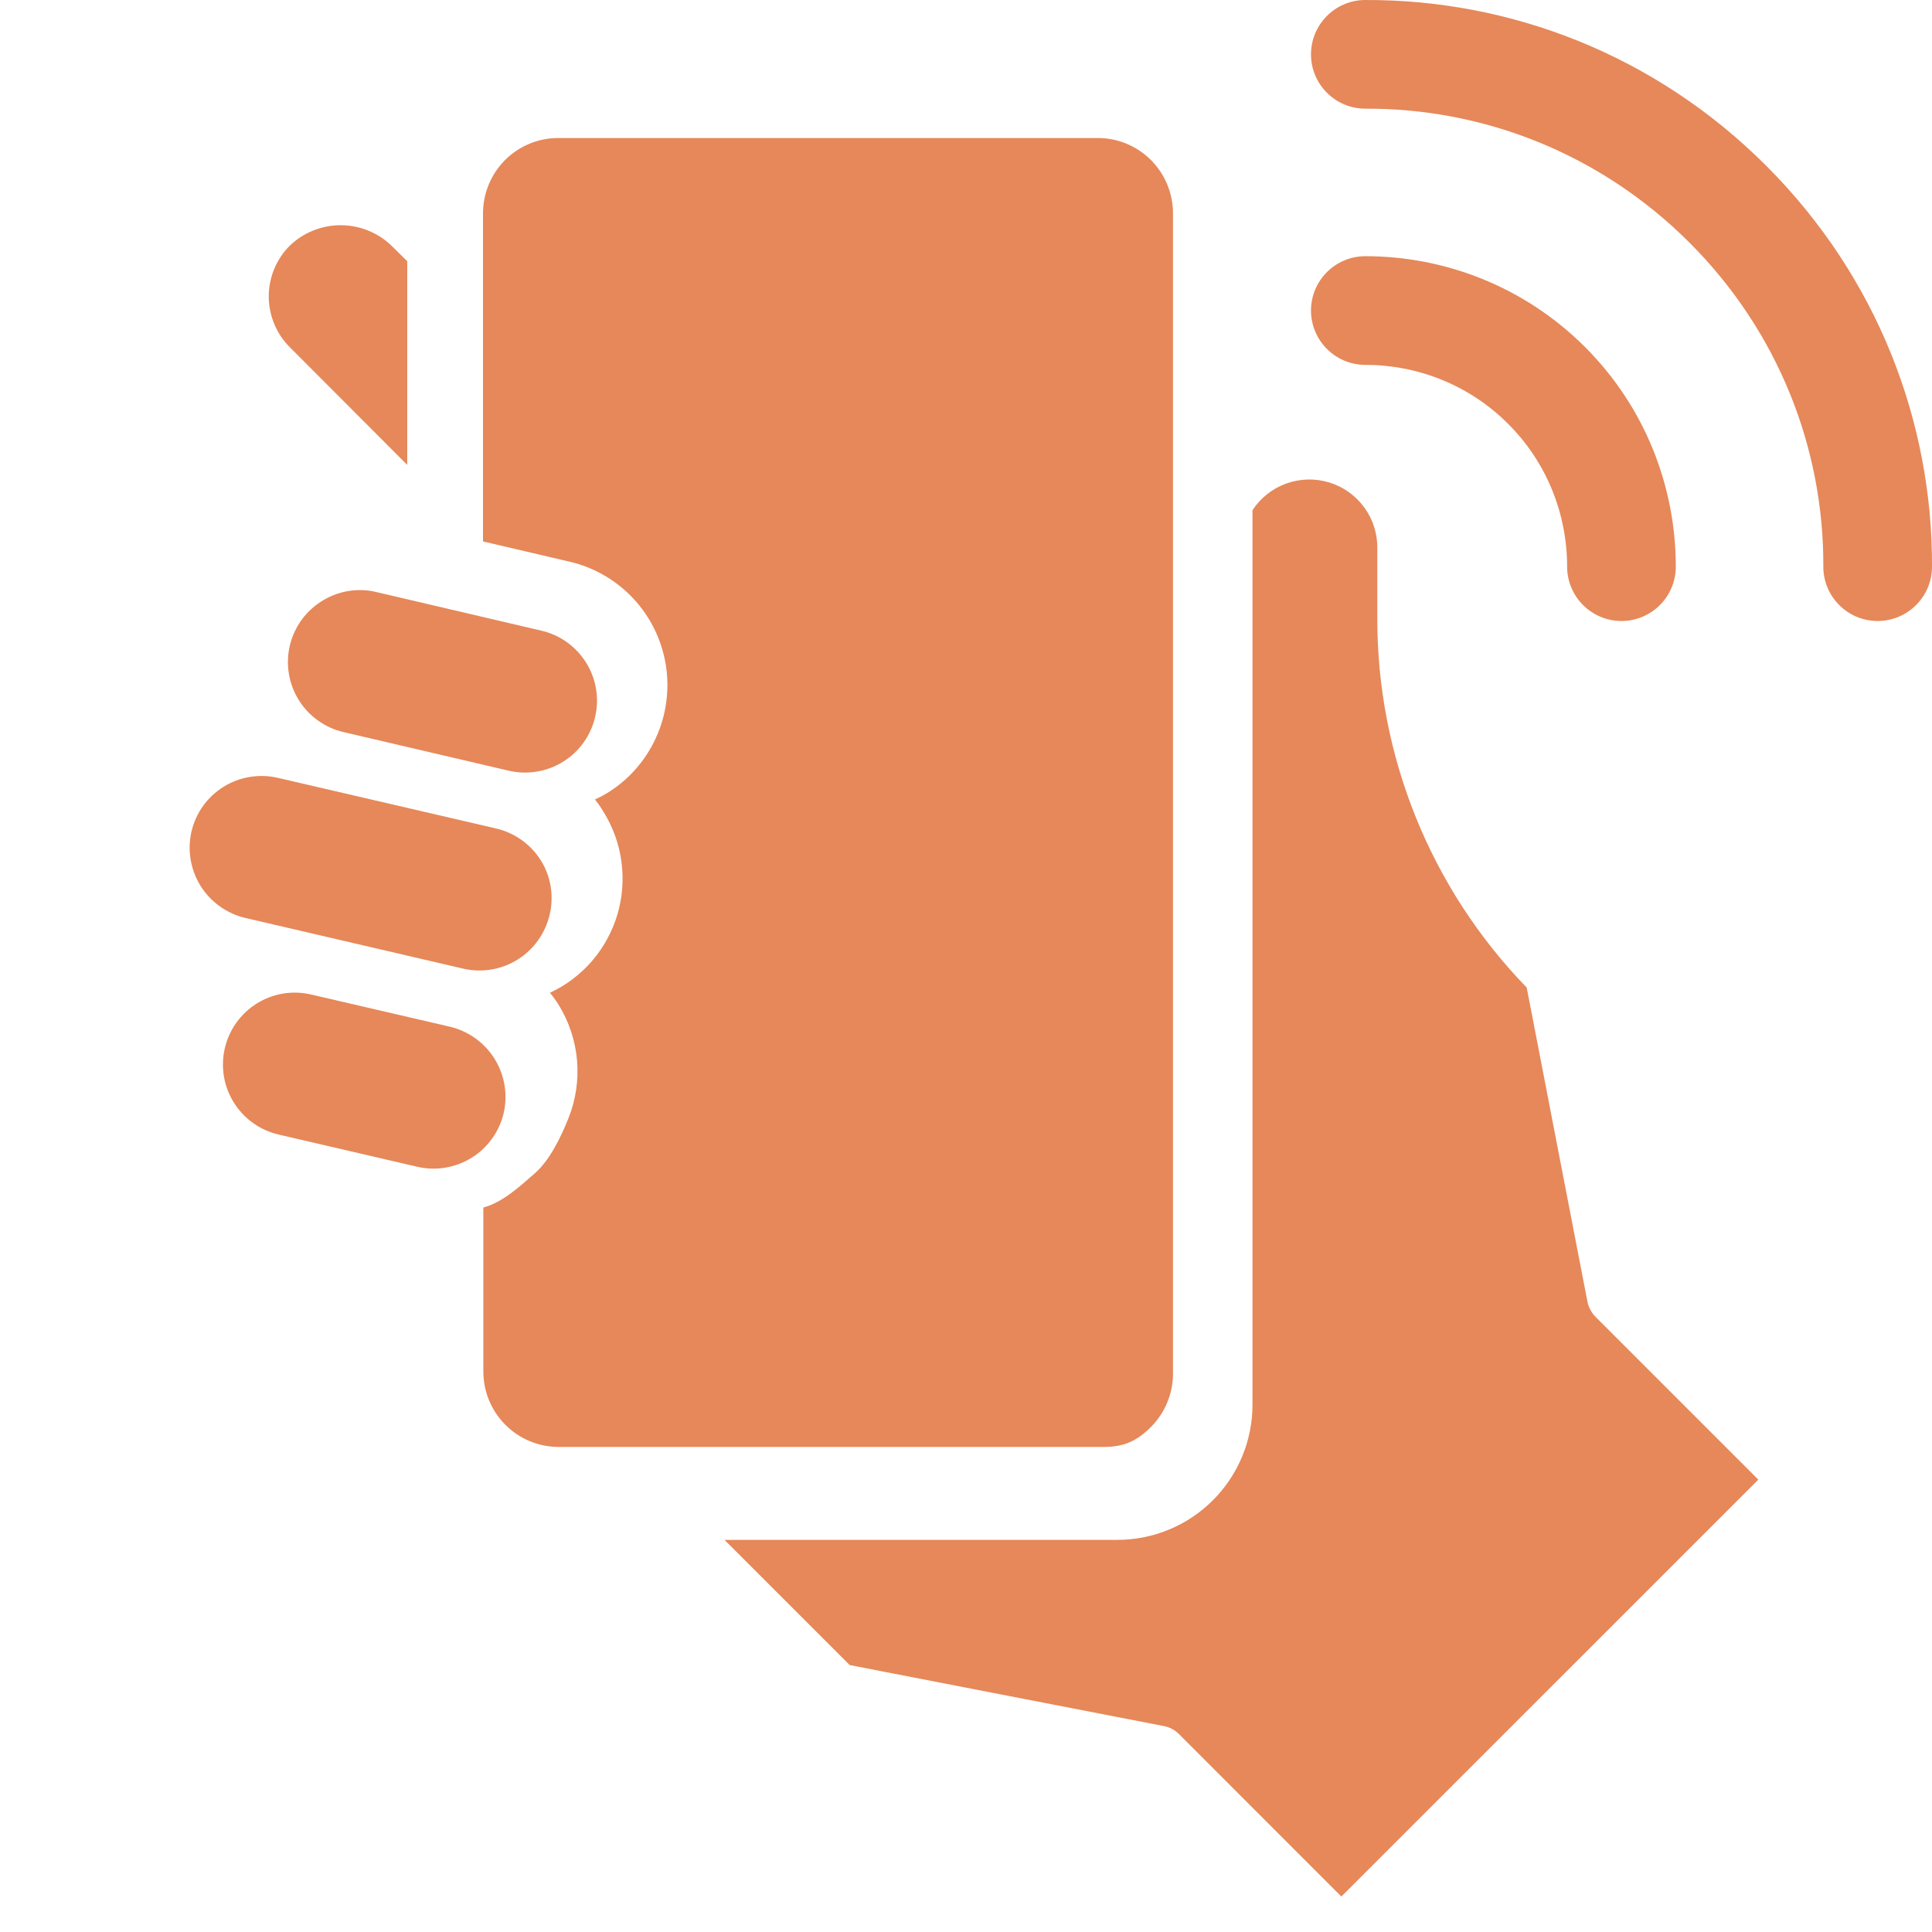
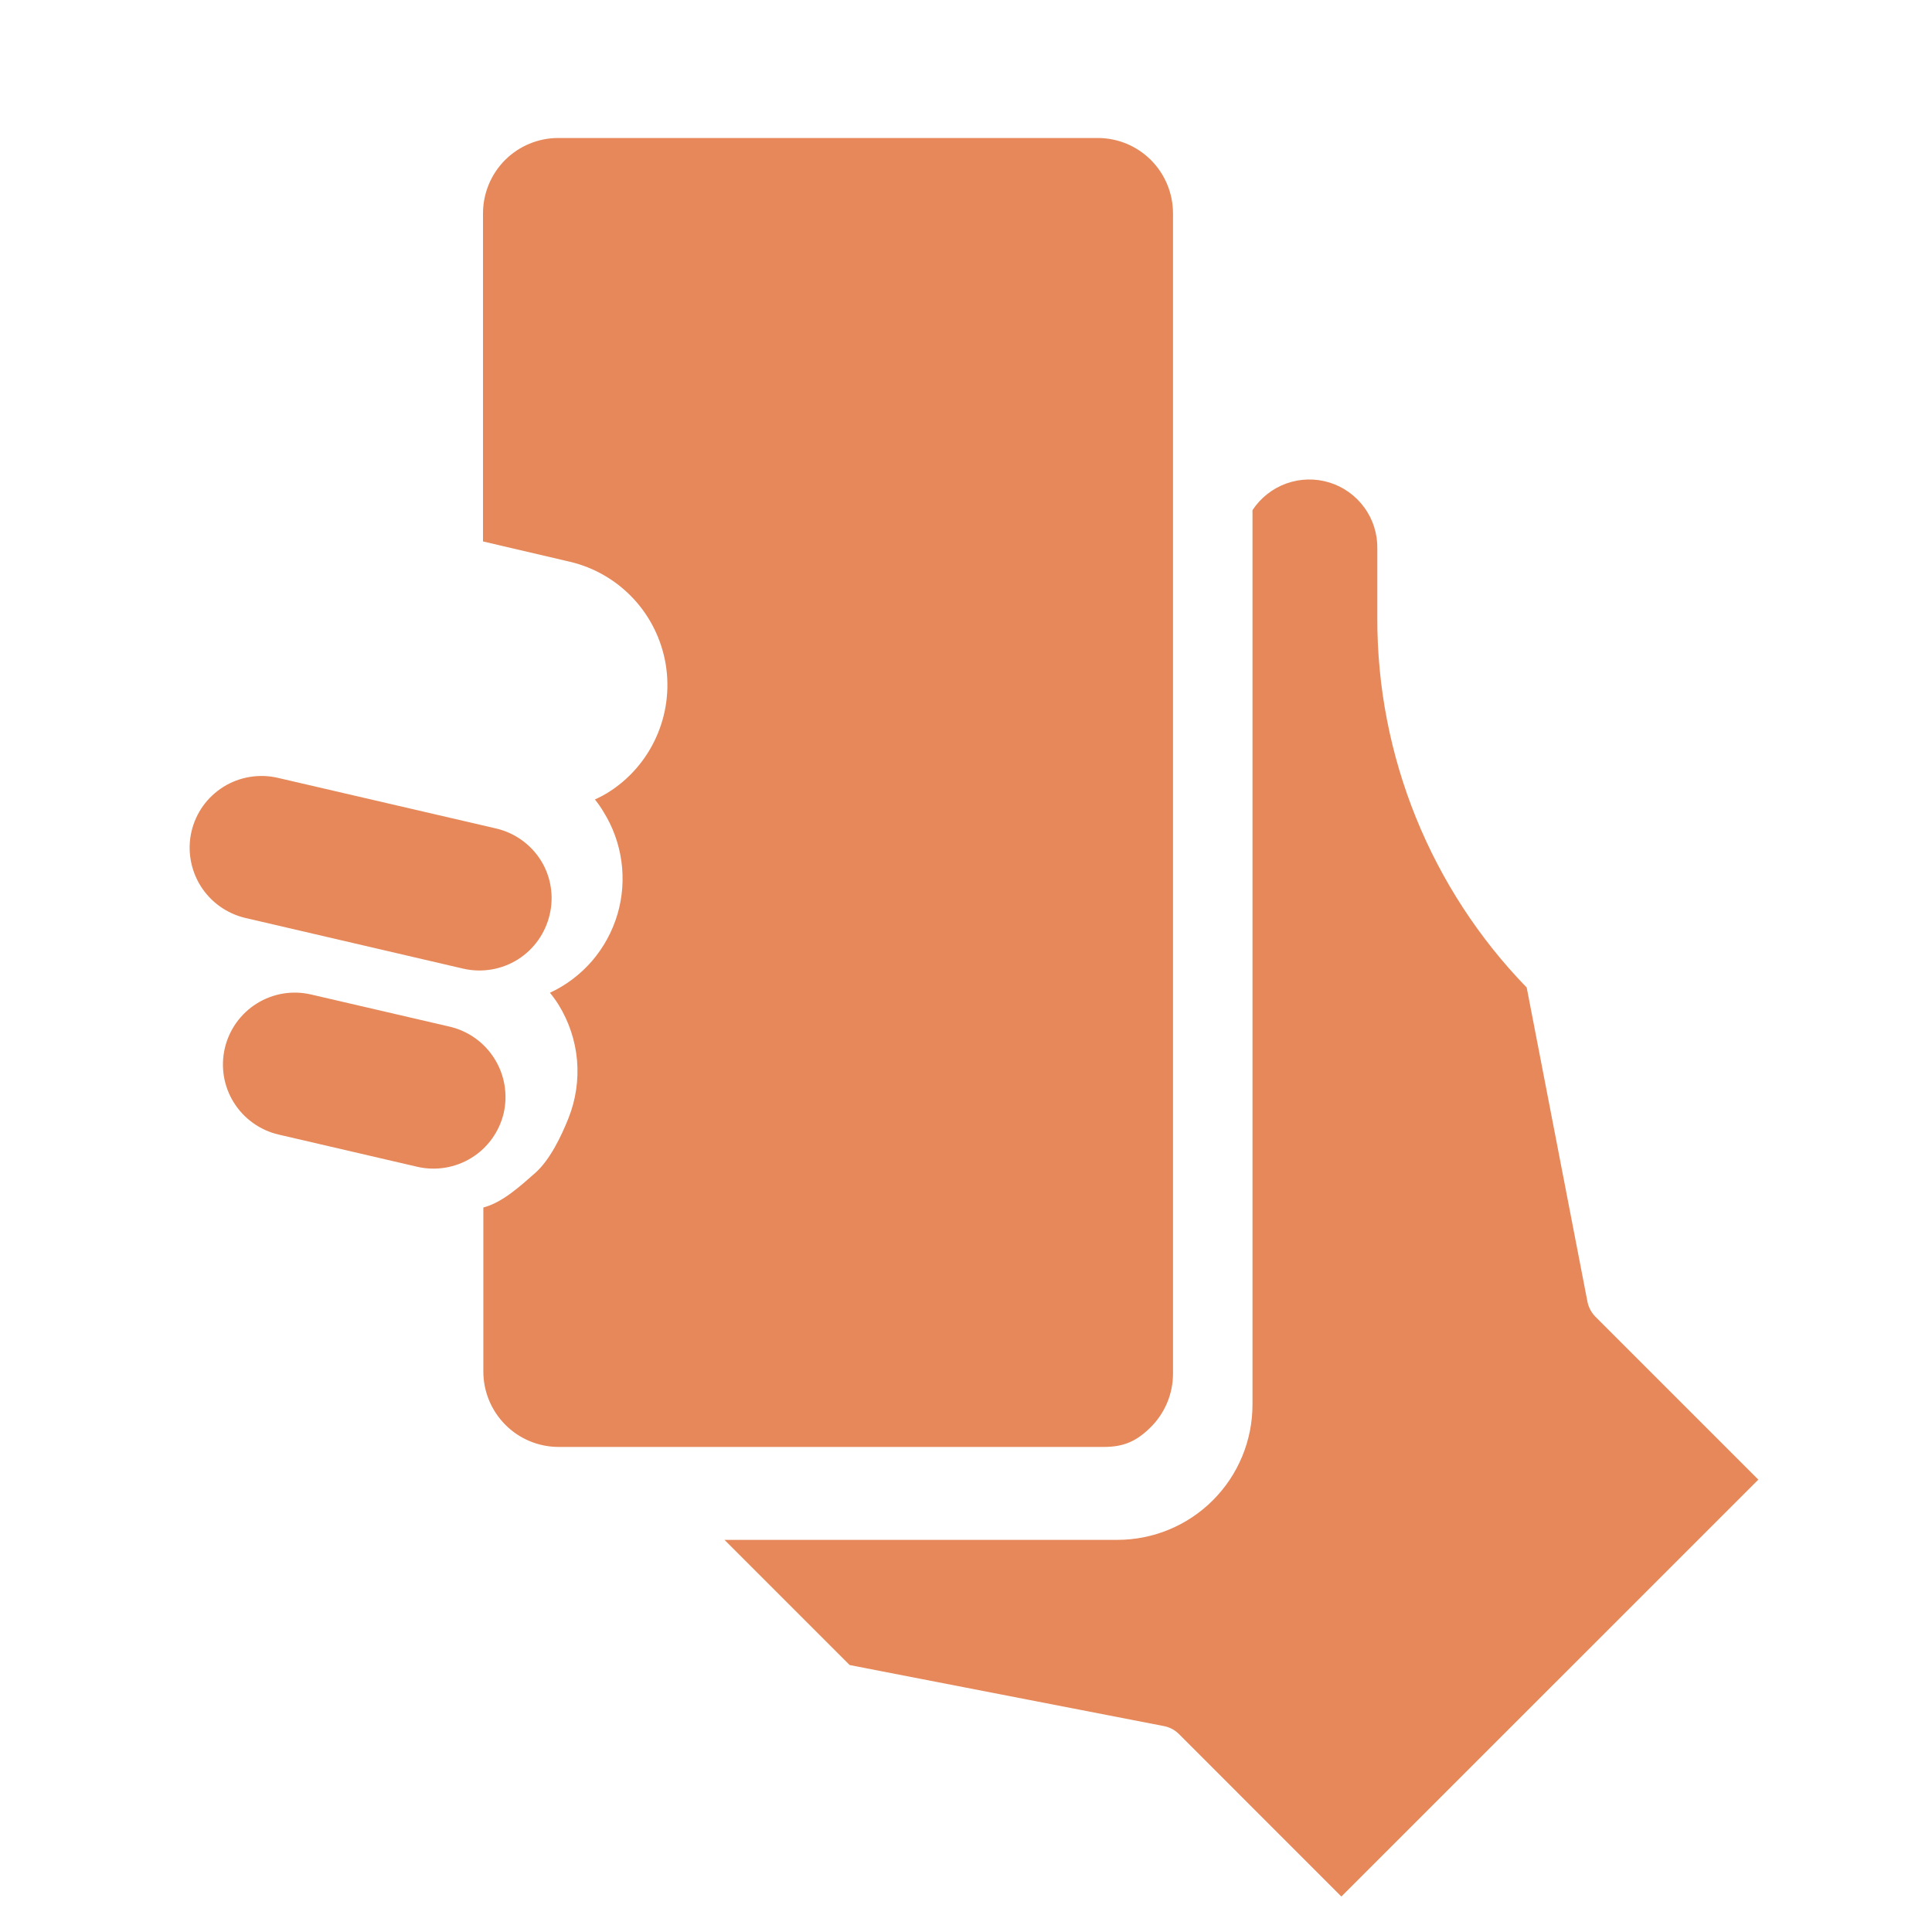
<svg xmlns="http://www.w3.org/2000/svg" width="28" height="28" viewBox="0 0 28 28" fill="none">
  <g clip-path="url(#clip0_143_2405)">
-     <path d="M4.2 3.56C4.005 3.755 3.895 4.02 3.895 4.296C3.895 4.572 4.005 4.837 4.2 5.032L5.902 6.738V3.786L5.673 3.56C5.475 3.37 5.211 3.264 4.936 3.264C4.662 3.264 4.398 3.37 4.2 3.56Z" fill="#E68859" />
    <path d="M7.3 16.132C7.361 15.863 7.314 15.58 7.168 15.346C7.022 15.111 6.79 14.944 6.521 14.88L4.508 14.413C4.239 14.35 3.956 14.397 3.721 14.544C3.605 14.616 3.505 14.711 3.425 14.822C3.346 14.933 3.289 15.059 3.258 15.192C3.227 15.326 3.223 15.464 3.245 15.599C3.268 15.734 3.316 15.863 3.389 15.979C3.535 16.213 3.768 16.38 4.038 16.443L6.048 16.91C6.317 16.972 6.6 16.925 6.835 16.779C7.069 16.634 7.236 16.401 7.3 16.132Z" fill="#E68859" />
    <path d="M6.72 14.04C6.989 14.1 7.271 14.052 7.505 13.905C7.738 13.758 7.904 13.524 7.966 13.256C7.998 13.123 8.003 12.986 7.981 12.851C7.96 12.717 7.912 12.588 7.84 12.472C7.693 12.237 7.46 12.07 7.19 12.007L4.026 11.273C3.893 11.242 3.755 11.238 3.62 11.26C3.485 11.282 3.355 11.331 3.239 11.403C3.123 11.476 3.022 11.57 2.942 11.681C2.863 11.793 2.806 11.918 2.775 12.052C2.713 12.321 2.761 12.603 2.906 12.838C3.052 13.072 3.285 13.239 3.553 13.303L6.72 14.04Z" fill="#E68859" />
-     <path d="M5.225 8.552C4.988 8.55 4.758 8.63 4.572 8.776C4.385 8.922 4.254 9.128 4.2 9.358C4.169 9.491 4.164 9.63 4.187 9.765C4.209 9.9 4.257 10.029 4.33 10.145C4.402 10.262 4.497 10.362 4.608 10.442C4.719 10.522 4.845 10.579 4.978 10.61L7.375 11.17C7.508 11.201 7.647 11.205 7.782 11.182C7.917 11.16 8.046 11.111 8.162 11.039C8.278 10.966 8.379 10.872 8.458 10.761C8.538 10.649 8.595 10.523 8.625 10.39C8.656 10.257 8.661 10.119 8.638 9.984C8.616 9.849 8.567 9.719 8.494 9.603C8.422 9.487 8.327 9.387 8.216 9.307C8.105 9.227 7.979 9.171 7.846 9.14L5.452 8.58C5.377 8.562 5.301 8.552 5.225 8.552Z" fill="#E68859" />
    <path d="M16 20.97C16.289 20.97 16.476 20.885 16.681 20.68C16.885 20.475 17 20.197 17 19.907V3.093C17 2.803 16.885 2.525 16.681 2.32C16.476 2.115 16.199 2 15.91 2H8.09C7.801 2 7.524 2.115 7.319 2.32C7.115 2.525 7 2.803 7 3.093V3.404V3.5V3.563V7.443V7.847L8.262 8.142C8.614 8.225 8.934 8.412 9.181 8.677C9.428 8.942 9.59 9.275 9.649 9.633C9.707 9.991 9.658 10.359 9.508 10.689C9.359 11.019 9.115 11.298 8.807 11.489C8.747 11.526 8.685 11.558 8.622 11.587C8.667 11.642 8.708 11.701 8.744 11.762C8.882 11.982 8.971 12.228 9.006 12.484C9.041 12.741 9.022 13.002 8.949 13.25C8.875 13.499 8.75 13.729 8.582 13.925C8.413 14.121 8.205 14.279 7.97 14.388C8.016 14.444 8.058 14.502 8.096 14.563C8.246 14.806 8.338 15.082 8.363 15.367C8.387 15.652 8.345 15.939 8.239 16.205C8.133 16.471 7.97 16.811 7.756 17C7.541 17.189 7.282 17.428 7.005 17.5V19.877C7.005 20.167 7.12 20.445 7.325 20.65C7.529 20.855 7.807 20.97 8.096 20.97H15.91H16Z" fill="#E68859" />
    <path d="M23.008 18.873L22.126 14.312C20.734 12.878 19.957 10.957 19.961 8.958V7.953C19.965 7.74 19.9 7.53 19.774 7.357C19.649 7.184 19.471 7.056 19.267 6.993C19.063 6.93 18.844 6.935 18.643 7.007C18.442 7.079 18.27 7.215 18.152 7.393V20.357C18.152 20.877 17.946 21.375 17.578 21.743C17.211 22.111 16.712 22.317 16.192 22.317H10.5L12.314 24.131L12.776 24.221L16.87 25.016C16.952 25.032 17.027 25.072 17.086 25.131L19.44 27.486L25.483 21.444L23.128 19.089C23.068 19.03 23.026 18.955 23.008 18.873Z" fill="#E68859" />
-     <path fill-rule="evenodd" clip-rule="evenodd" d="M19.788 5.288C20.532 5.288 21.285 5.57 21.857 6.143C22.43 6.715 22.712 7.468 22.712 8.212C22.712 8.647 23.065 9 23.5 9C23.934 9 24.287 8.647 24.287 8.212C24.287 7.067 23.852 5.91 22.971 5.029C22.09 4.149 20.933 3.713 19.788 3.713C19.353 3.713 19 4.066 19 4.5C19 4.935 19.353 5.288 19.788 5.288Z" fill="#E68859" />
-     <path fill-rule="evenodd" clip-rule="evenodd" d="M19.791 1.575C21.489 1.568 23.186 2.218 24.485 3.516C25.782 4.814 26.432 6.511 26.425 8.209C26.423 8.644 26.775 8.998 27.208 9C27.643 9.002 27.998 8.651 28 8.217C28.009 6.113 27.206 4.01 25.598 2.403C23.99 0.794 21.887 -0.009 19.784 8.24171e-05C19.349 0.002 18.998 0.357 19 0.792C19.002 1.225 19.356 1.577 19.791 1.575Z" fill="#E68859" />
  </g>
  <defs>
    <clipPath id="clip0_143_2405">
      <rect width="28" height="28" fill="white" />
    </clipPath>
  </defs>
</svg>